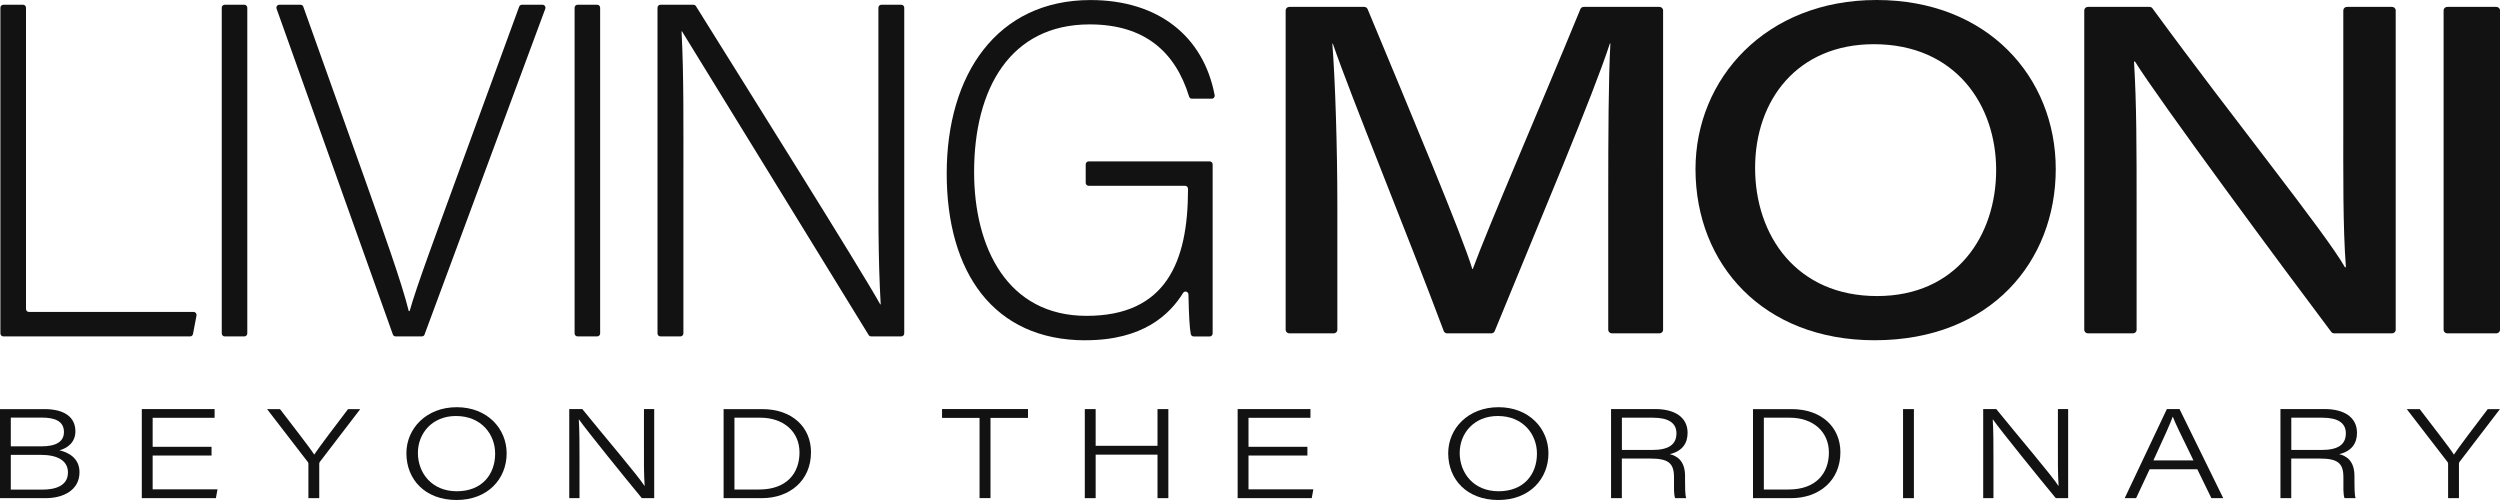
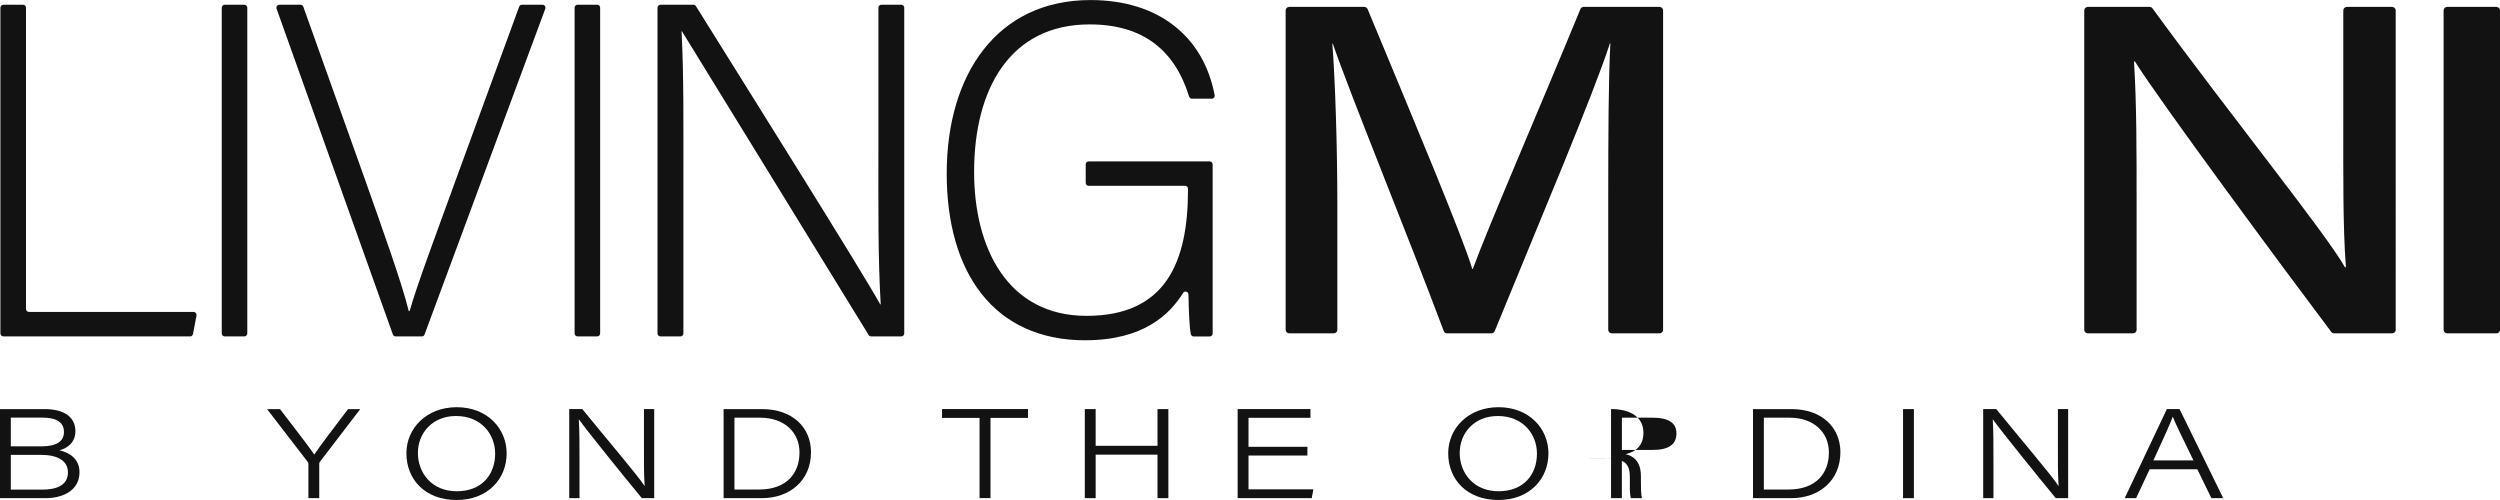
<svg xmlns="http://www.w3.org/2000/svg" id="Layer_2" data-name="Layer 2" viewBox="0 0 500 100">
  <defs>
    <style>
      .cls-1 {
        fill: #121212;
      }
    </style>
  </defs>
  <g id="Layer_1-2" data-name="Layer 1">
    <g>
      <g>
        <path class="cls-1" d="M0,81.82h8.89c3.99,0,6.19,1.6,6.19,4.45,0,2.27-1.69,3.41-3.19,3.79,1.71.4,4.01,1.5,4.01,4.38,0,3.63-3.29,5.19-6.75,5.19H0v-17.81ZM8.29,89.27c2.96,0,4.5-.96,4.5-2.87,0-2.25-1.97-2.88-4.38-2.88H2.16v5.74h6.13ZM2.16,97.92h6.37c2.4,0,5.06-.68,5.06-3.43,0-2.34-2.05-3.52-5.42-3.52H2.16v6.95Z" />
-         <path class="cls-1" d="M42.31,91.11h-11.78v6.76h12.97l-.32,1.75h-14.82v-17.81h14.56v1.75h-12.39v5.8h11.78v1.75Z" />
        <path class="cls-1" d="M61.68,99.62v-6.89c0-.17-.06-.27-.18-.41l-8.09-10.5h2.59c2.35,3.12,5.96,7.68,6.84,9.1.95-1.44,4.39-5.98,6.77-9.1h2.44l-8.07,10.54c-.09.13-.13.21-.13.41v6.86h-2.17Z" />
        <path class="cls-1" d="M101.33,90.67c0,5.06-3.72,9.33-10.02,9.33s-10.03-4.12-10.03-9.35c0-4.95,3.98-9.21,10.07-9.21s9.98,4.26,9.98,9.23ZM83.58,90.58c0,3.96,2.72,7.67,7.78,7.67s7.67-3.39,7.67-7.53c0-3.84-2.75-7.52-7.84-7.52-4.7,0-7.61,3.41-7.61,7.39Z" />
        <path class="cls-1" d="M113.85,99.62v-17.81h2.61c4.03,4.99,11.36,13.59,12.42,15.35h.05c-.17-2.44-.14-5.11-.14-7.99v-7.36h2.05v17.81h-2.48c-3.16-3.81-11.1-13.63-12.55-15.71h-.05c.14,2.32.14,4.84.14,7.99v7.72h-2.05Z" />
        <path class="cls-1" d="M144.72,81.82h7.69c6.14,0,9.79,3.71,9.79,8.62,0,5.71-4.29,9.19-9.83,9.19h-7.65v-17.81ZM146.89,97.9h4.95c5.48,0,8.06-3.24,8.06-7.4s-3.17-6.95-7.8-6.96h-5.21v14.36Z" />
        <path class="cls-1" d="M195.91,83.58h-7.5v-1.77h17.19v1.77h-7.5v16.04h-2.19v-16.04Z" />
        <path class="cls-1" d="M216.96,81.82h2.17v7.34h12.37v-7.34h2.17v17.81h-2.17v-8.7h-12.37v8.7h-2.17v-17.81Z" />
        <path class="cls-1" d="M261.48,91.11h-11.78v6.76h12.97l-.32,1.75h-14.82v-17.81h14.56v1.75h-12.39v5.8h11.78v1.75Z" />
        <path class="cls-1" d="M309.69,90.67c0,5.06-3.72,9.33-10.02,9.33s-10.03-4.12-10.03-9.35c0-4.95,3.98-9.21,10.07-9.21s9.98,4.26,9.98,9.23ZM291.94,90.58c0,3.96,2.72,7.67,7.78,7.67s7.67-3.39,7.67-7.53c0-3.84-2.75-7.52-7.84-7.52-4.7,0-7.61,3.41-7.61,7.39Z" />
-         <path class="cls-1" d="M324.37,91.72v7.9h-2.16v-17.81h8.83c3.81,0,6.48,1.57,6.48,4.76,0,2.11-1.08,3.68-3.57,4.26,1.4.34,3.06,1.28,3.06,4.37v.75c0,1.41,0,2.94.22,3.67h-2.21c-.28-.78-.22-2.21-.22-3.6v-.6c0-2.86-1.21-3.71-4.75-3.71h-5.68ZM324.37,89.99h6.09c3.22,0,4.83-1.04,4.83-3.33,0-2.09-1.62-3.12-4.71-3.12h-6.2v6.45Z" />
+         <path class="cls-1" d="M324.37,91.72v7.9h-2.16v-17.81c3.81,0,6.48,1.57,6.48,4.76,0,2.11-1.08,3.68-3.57,4.26,1.4.34,3.06,1.28,3.06,4.37v.75c0,1.41,0,2.94.22,3.67h-2.21c-.28-.78-.22-2.21-.22-3.6v-.6c0-2.86-1.21-3.71-4.75-3.71h-5.68ZM324.37,89.99h6.09c3.22,0,4.83-1.04,4.83-3.33,0-2.09-1.62-3.12-4.71-3.12h-6.2v6.45Z" />
        <path class="cls-1" d="M350.6,81.82h7.69c6.14,0,9.79,3.71,9.79,8.62,0,5.71-4.29,9.19-9.83,9.19h-7.65v-17.81ZM352.77,97.9h4.95c5.48,0,8.06-3.24,8.06-7.4s-3.17-6.95-7.8-6.96h-5.21v14.36Z" />
        <path class="cls-1" d="M382.78,81.82v17.81h-2.17v-17.81h2.17Z" />
        <path class="cls-1" d="M396.64,99.62v-17.81h2.61c4.03,4.99,11.36,13.59,12.42,15.35h.05c-.17-2.44-.14-5.11-.14-7.99v-7.36h2.05v17.81h-2.48c-3.16-3.81-11.1-13.63-12.55-15.71h-.05c.14,2.32.14,4.84.14,7.99v7.72h-2.05Z" />
        <path class="cls-1" d="M429.93,93.85l-2.71,5.78h-2.28l8.43-17.81h2.54l8.74,17.81h-2.37l-2.82-5.78h-9.53ZM438.69,92.08c-2.51-5.15-3.69-7.55-4.12-8.72h-.03c-.39,1.12-1.79,4.27-3.86,8.72h8.01Z" />
-         <path class="cls-1" d="M458.25,91.72v7.9h-2.16v-17.81h8.83c3.81,0,6.48,1.57,6.48,4.76,0,2.11-1.08,3.68-3.57,4.26,1.4.34,3.06,1.28,3.06,4.37v.75c0,1.41,0,2.94.22,3.67h-2.21c-.28-.78-.22-2.21-.22-3.6v-.6c0-2.86-1.21-3.71-4.75-3.71h-5.68ZM458.25,89.99h6.09c3.22,0,4.83-1.04,4.83-3.33,0-2.09-1.62-3.12-4.71-3.12h-6.2v6.45Z" />
-         <path class="cls-1" d="M489.62,99.62v-6.89c0-.17-.06-.27-.18-.41l-8.09-10.5h2.59c2.35,3.12,5.96,7.68,6.84,9.1.95-1.44,4.39-5.98,6.77-9.1h2.44l-8.07,10.54c-.09.13-.13.21-.13.41v6.86h-2.17Z" />
      </g>
      <g>
        <path class="cls-1" d="M.67,67.28h37.36c.28,0,.52-.2.57-.49l.7-3.68c.07-.37-.2-.72-.57-.72H5.78c-.32,0-.58-.27-.58-.6V1.55c0-.33-.26-.6-.58-.6H.67C.34.95.08,1.22.08,1.55v65.13c0,.33.26.6.58.6Z" />
        <path class="cls-1" d="M44.93,67.28h3.95c.32,0,.58-.27.58-.6V1.55c0-.33-.26-.6-.58-.6h-3.95c-.32,0-.58.27-.58.6v65.13c0,.33.26.6.58.6Z" />
        <path class="cls-1" d="M84.91,66.9L109.05,1.77c.15-.4-.13-.82-.54-.82h-4.14c-.24,0-.46.16-.54.39l-12.65,34.58c-3.54,9.75-7.88,21.33-9.25,26.29h-.18c-1.37-5.62-5.34-16.64-8.88-26.66L60.66,1.34c-.08-.24-.3-.39-.55-.39h-4.25c-.41,0-.69.42-.54.81l23.25,65.13c.08.24.3.39.55.39h5.26c.24,0,.46-.15.54-.39Z" />
        <path class="cls-1" d="M115.5,67.28h3.95c.32,0,.58-.27.58-.6V1.55c0-.33-.26-.6-.58-.6h-3.95c-.32,0-.58.27-.58.6v65.13c0,.33.26.6.58.6Z" />
        <path class="cls-1" d="M132.09,67.28h4.01c.32,0,.58-.27.58-.6v-29.97c0-12.03.09-21.78-.37-30.44h.09c4.5,7.26,27.8,45.25,37.33,60.73.11.17.29.28.49.28h6.05c.32,0,.58-.27.58-.6V1.55c0-.33-.26-.6-.58-.6h-4.01c-.32,0-.58.27-.58.6v29.21c0,10.81-.09,20.6.46,30.12h-.09c-3.97-7.16-26.88-43.62-36.87-59.66-.11-.17-.29-.27-.49-.27h-6.61c-.32,0-.58.27-.58.6v65.13c0,.33.26.6.58.6Z" />
        <path class="cls-1" d="M217.09,68.05c11.53,0,16.83-5.12,19.53-9.46.31-.5,1.06-.28,1.07.32.09,4.21.23,6.79.47,7.91.06.27.3.47.57.47h3.22c.32,0,.58-.27.58-.6v-33.81c0-.33-.26-.6-.58-.6h-24.23c-.32,0-.58.27-.58.6v3.68c0,.33.26.6.58.6h19.3c.32,0,.58.27.58.6v.15c0,14.5-4.42,25.26-20.29,25.26s-22.49-13.69-22.49-28.77c0-16.66,7.22-29.52,23.11-29.52,10.92,0,17.12,5.41,19.89,14.44.08.25.3.42.55.42h3.99c.36,0,.64-.34.57-.71-2.23-11.78-11.27-19.02-24.82-19.02-18.72,0-28.77,14.88-28.77,34.69s9.41,33.36,27.74,33.36Z" />
      </g>
      <g>
        <path class="cls-1" d="M331.88,1.38h-15.13c-.3,0-.57.17-.67.44-8.12,19.77-18.39,43.42-21.52,51.98h-.1c-2-6.68-12.21-30.98-20.94-51.98-.11-.26-.38-.44-.67-.44h-14.99c-.4,0-.73.31-.73.7v63.89c0,.38.33.7.73.7h8.88c.4,0,.73-.31.73-.7v-25.14c0-11.05-.41-24.59-1-32.09h.1c3.68,10.71,15.1,38.53,22.18,57.47.1.28.38.46.68.46h8.83c.3,0,.57-.17.68-.44,9.28-22.7,19.7-47.23,23.04-57.54h.1c-.38,6.87-.43,18.63-.43,30.59v26.69c0,.38.33.7.73.7h9.51c.4,0,.73-.31.73-.7V2.08c0-.38-.33-.7-.73-.7Z" />
-         <path class="cls-1" d="M375.31,0c-22.16,0-36.21,15.74-36.21,33.81,0,19.13,13.6,34.24,35.82,34.24,23.31,0,36.23-15.86,36.23-34.23S397.56,0,375.31,0ZM375.4,59.21c-16.01,0-24.38-12-24.38-25.63s8.5-24.74,23.76-24.74c16.28,0,24.45,12.1,24.45,25.16s-7.87,25.21-23.83,25.21Z" />
        <path class="cls-1" d="M478.4,1.38h-9.01c-.4,0-.73.31-.73.7v21.87c0,10.63-.1,21.4.52,29.5h-.19c-3.94-6.93-22.31-29.63-38.49-51.77-.14-.19-.36-.3-.59-.3h-12.33c-.4,0-.73.31-.73.7v63.89c0,.38.33.7.73.7h9.01c.4,0,.73-.31.73-.7v-24.53c0-11.56,0-20.82-.52-29.14h.19c4.65,7.51,29.84,41.58,39.26,54.08.14.18.35.29.59.29h11.57c.4,0,.73-.31.73-.7V2.08c0-.38-.33-.7-.73-.7Z" />
        <path class="cls-1" d="M499.27,1.38h-9.82c-.4,0-.73.31-.73.7v63.89c0,.38.33.7.73.7h9.82c.4,0,.73-.31.73-.7V2.08c0-.38-.33-.7-.73-.7Z" />
      </g>
    </g>
  </g>
</svg>